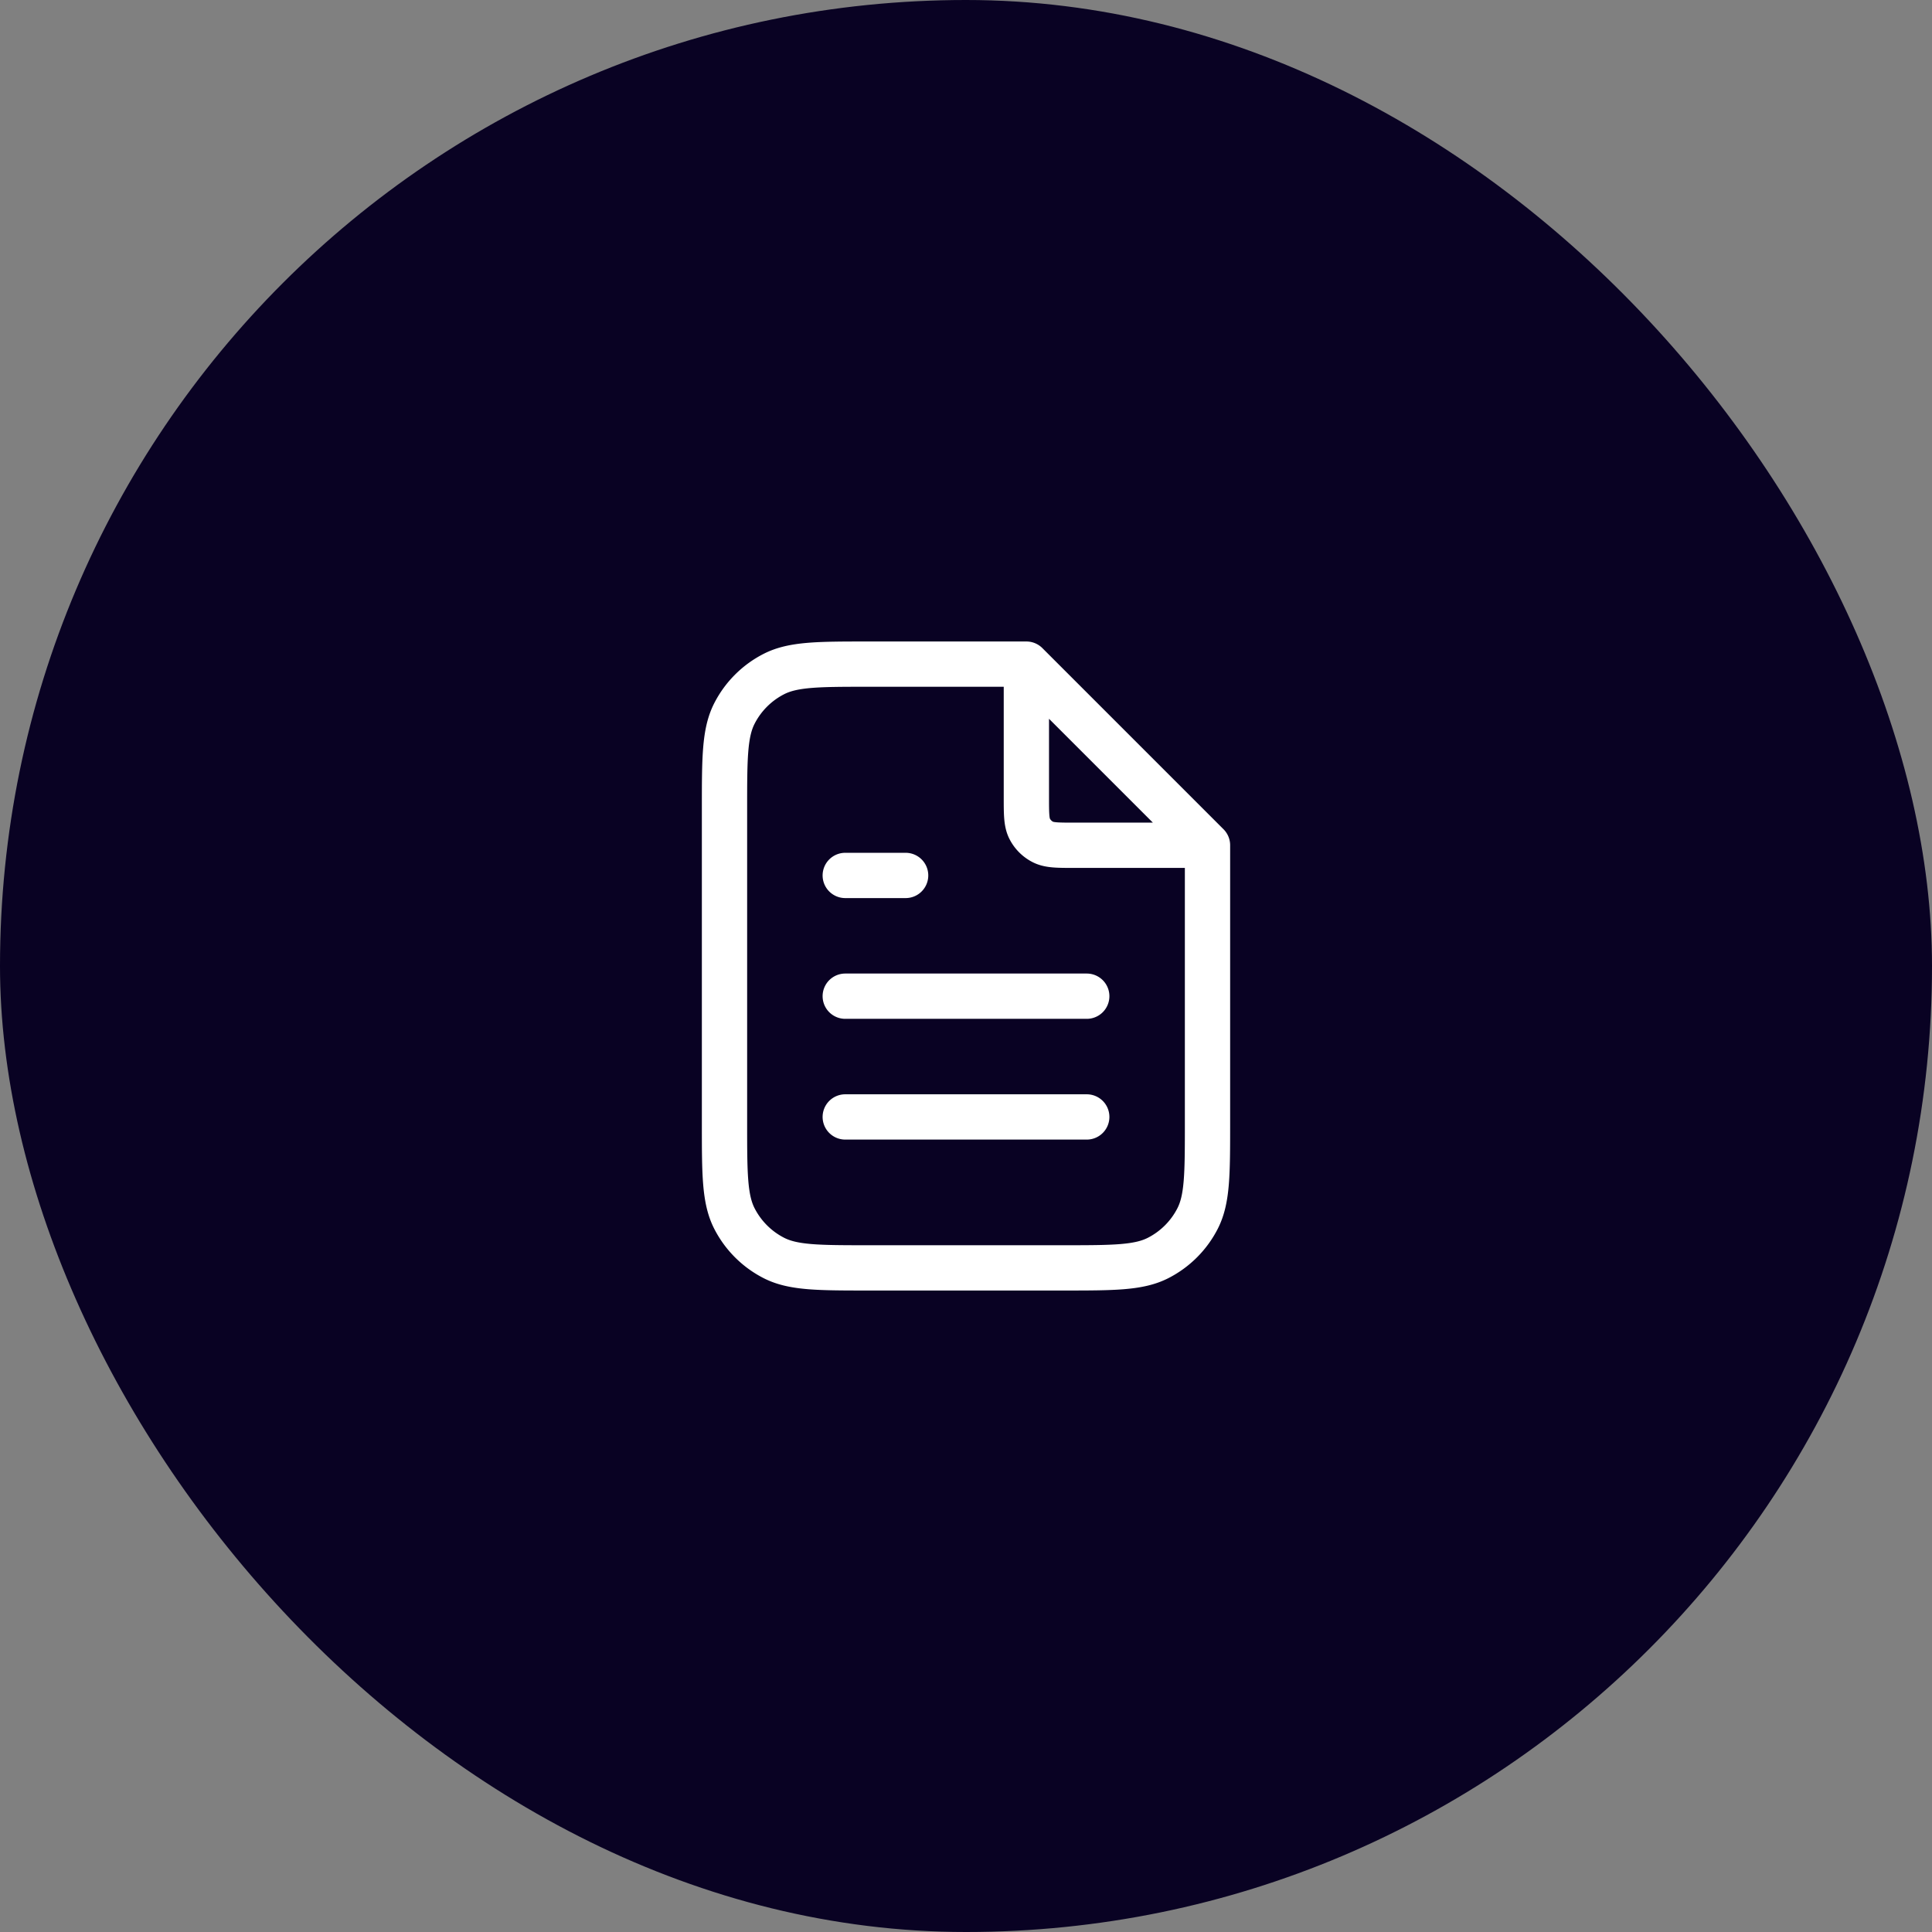
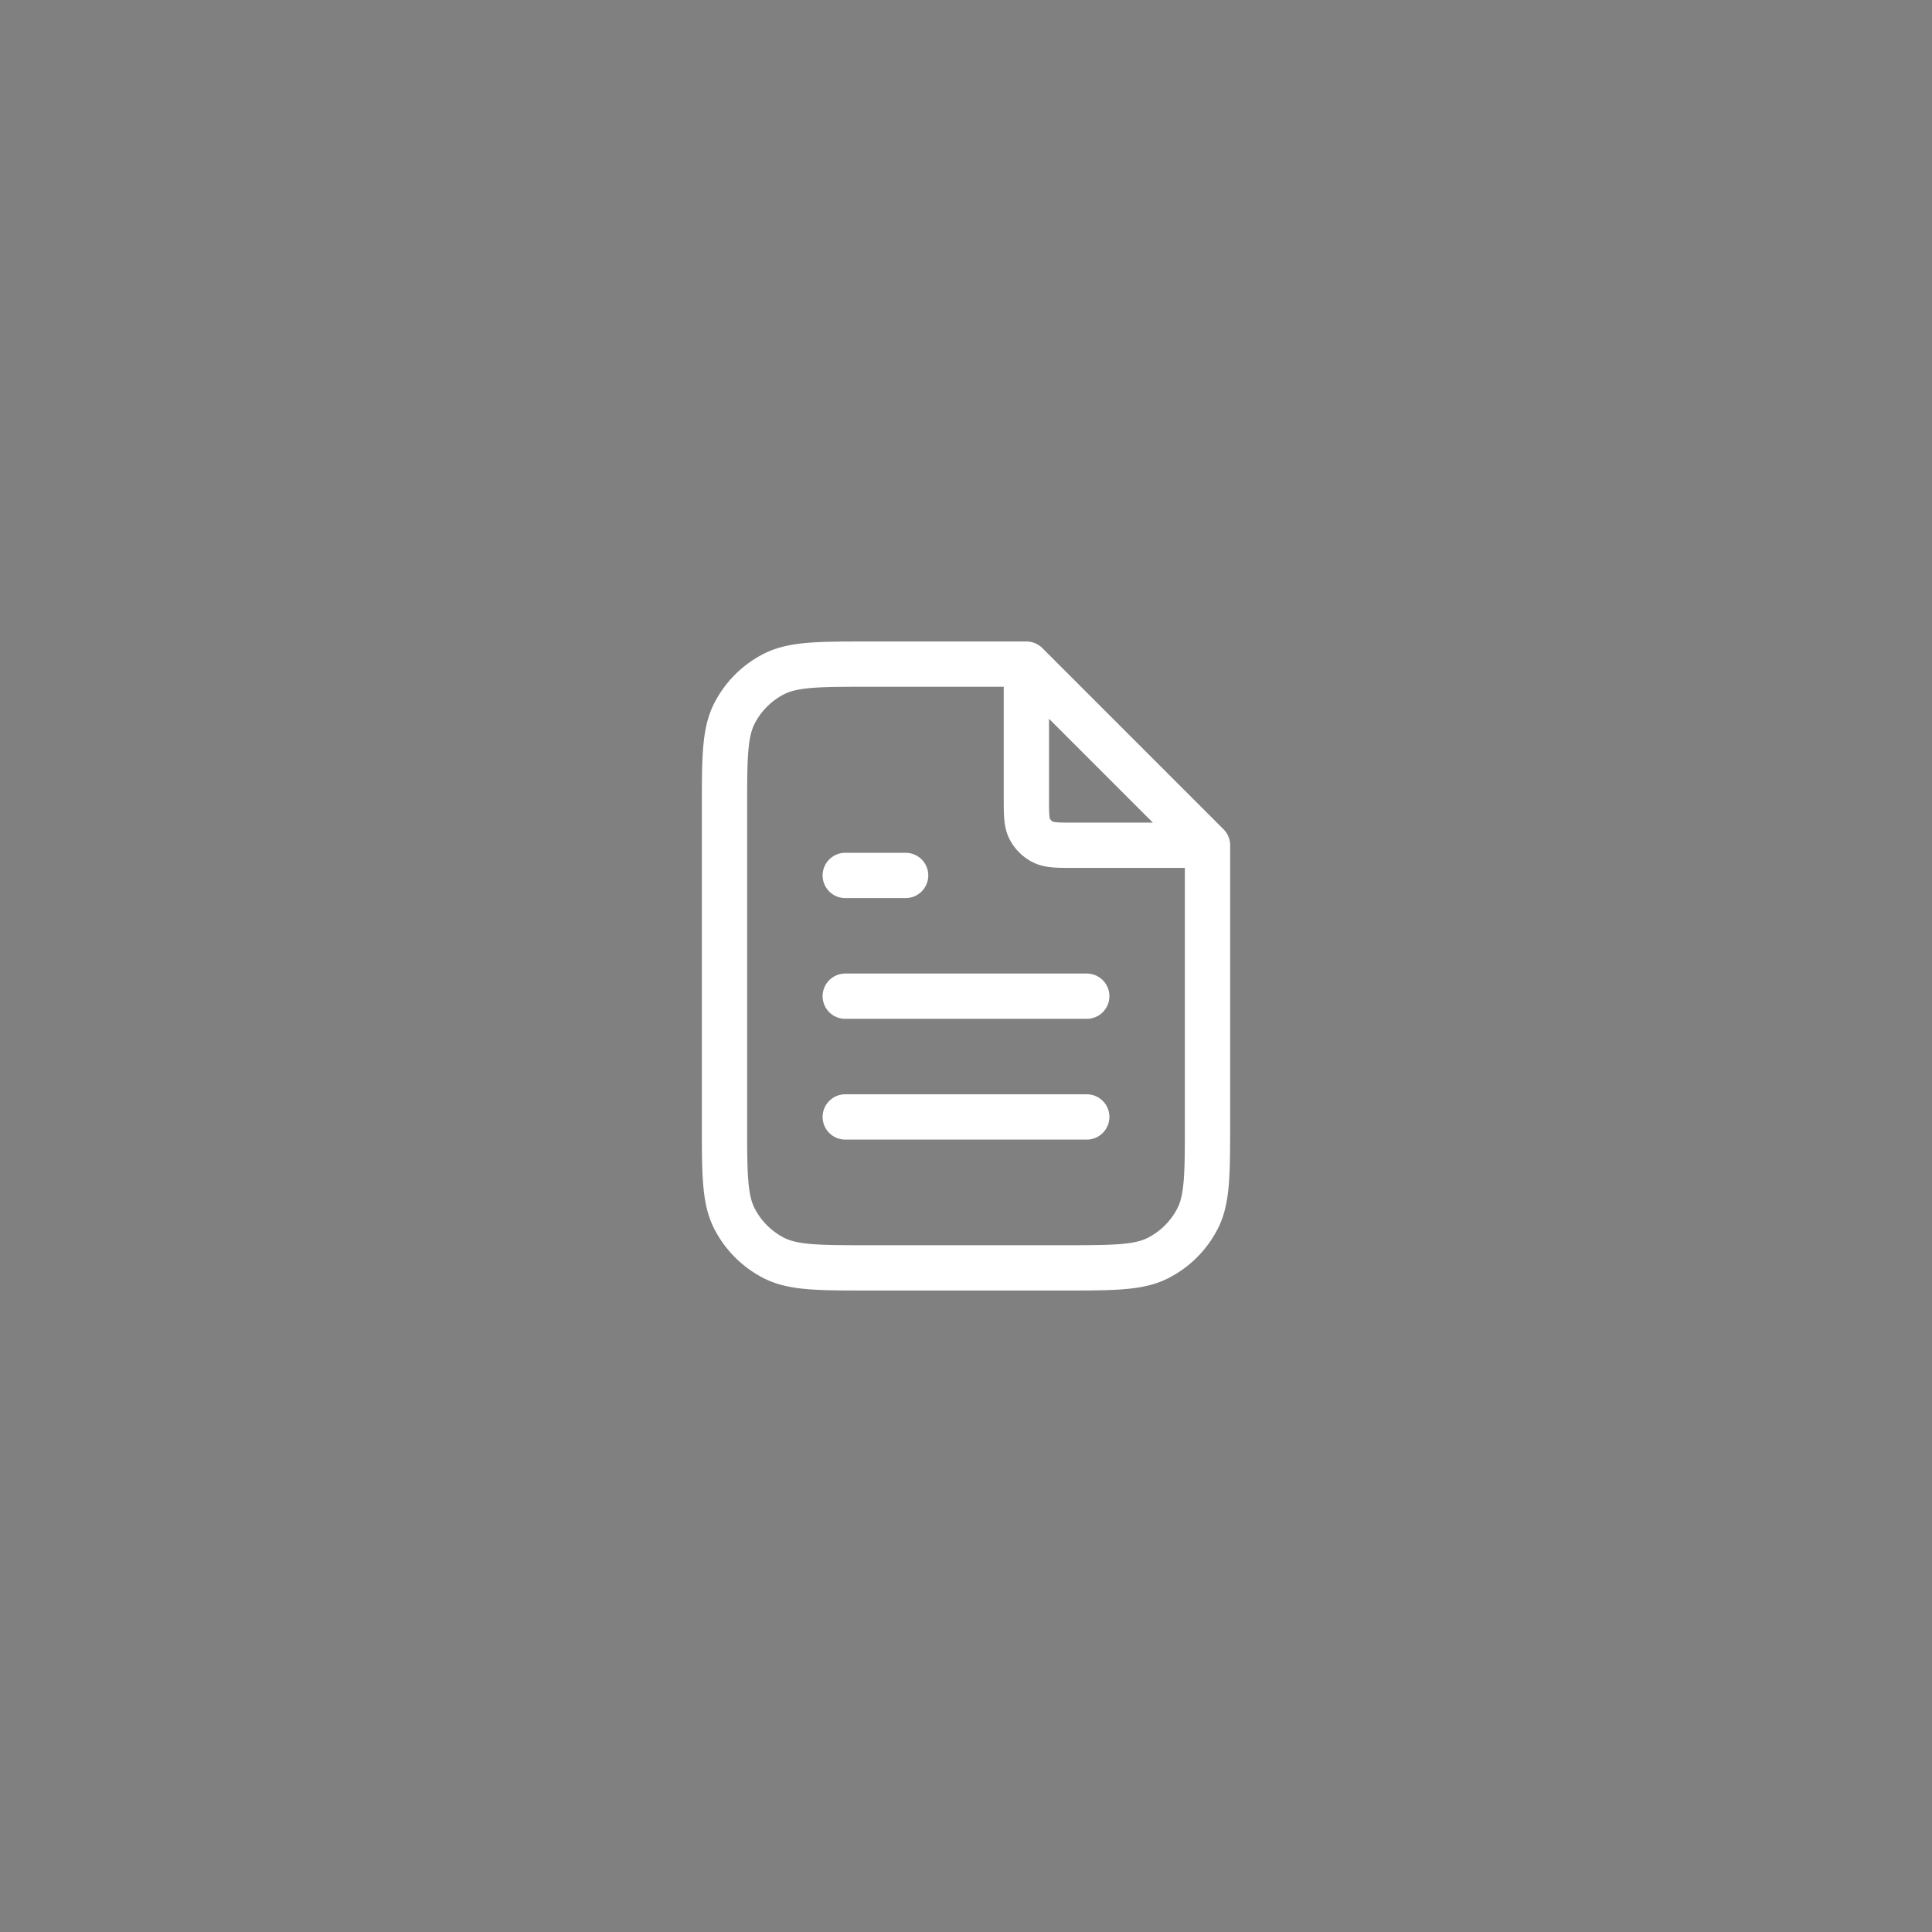
<svg xmlns="http://www.w3.org/2000/svg" width="64" height="64" fill="none">
  <rect width="100%" height="100%" fill="#808080" stroke="none" />
-   <rect width="64" height="64" rx="32" fill="#090223" />
  <path d="M34 22.27v4.13c0 .56 0 .84.109 1.054a1 1 0 0 0 .437.437c.214.11.494.11 1.054.11h4.13M36 33h-8m8 4h-8m2-8h-2m6-7h-5.2c-1.68 0-2.52 0-3.162.327a3 3 0 0 0-1.311 1.311C24 24.28 24 25.12 24 26.8v10.4c0 1.68 0 2.52.327 3.162a3 3 0 0 0 1.311 1.311C26.28 42 27.12 42 28.8 42h6.4c1.68 0 2.52 0 3.162-.327a3 3 0 0 0 1.311-1.311C40 39.72 40 38.88 40 37.2V28l-6-6Z" stroke="#fff" stroke-width="1.5" stroke-linecap="round" stroke-linejoin="round" />
</svg>